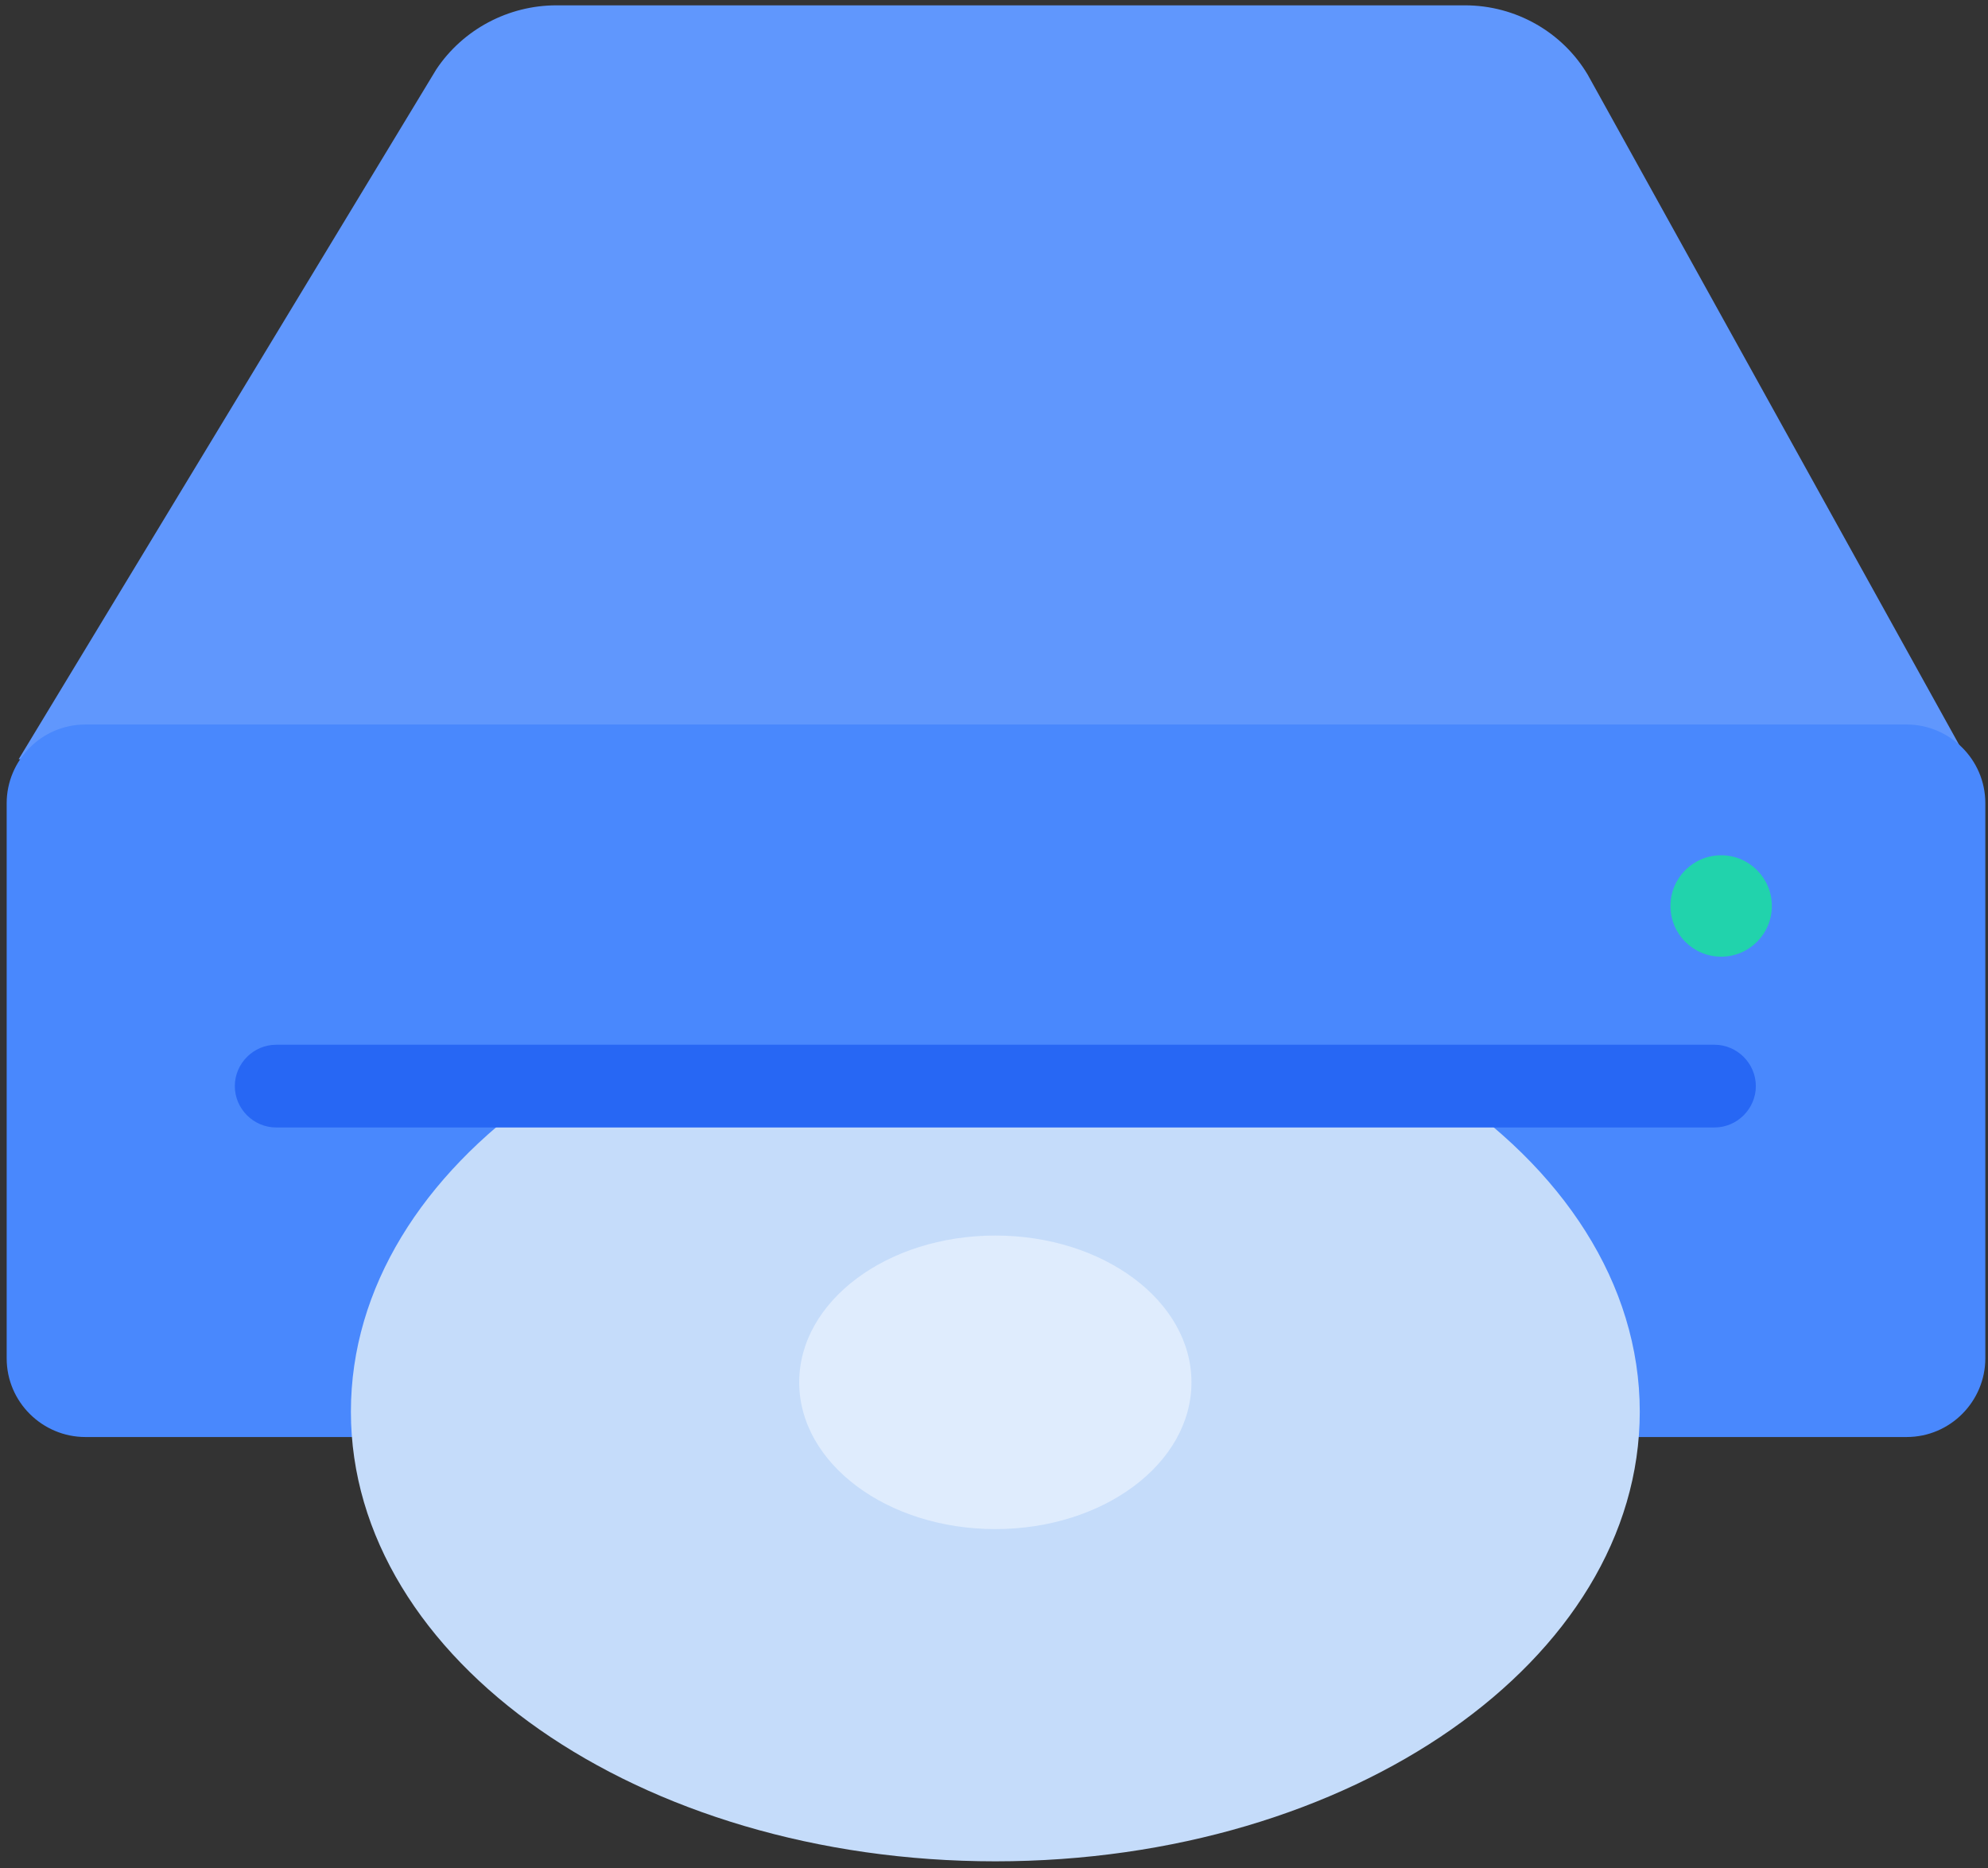
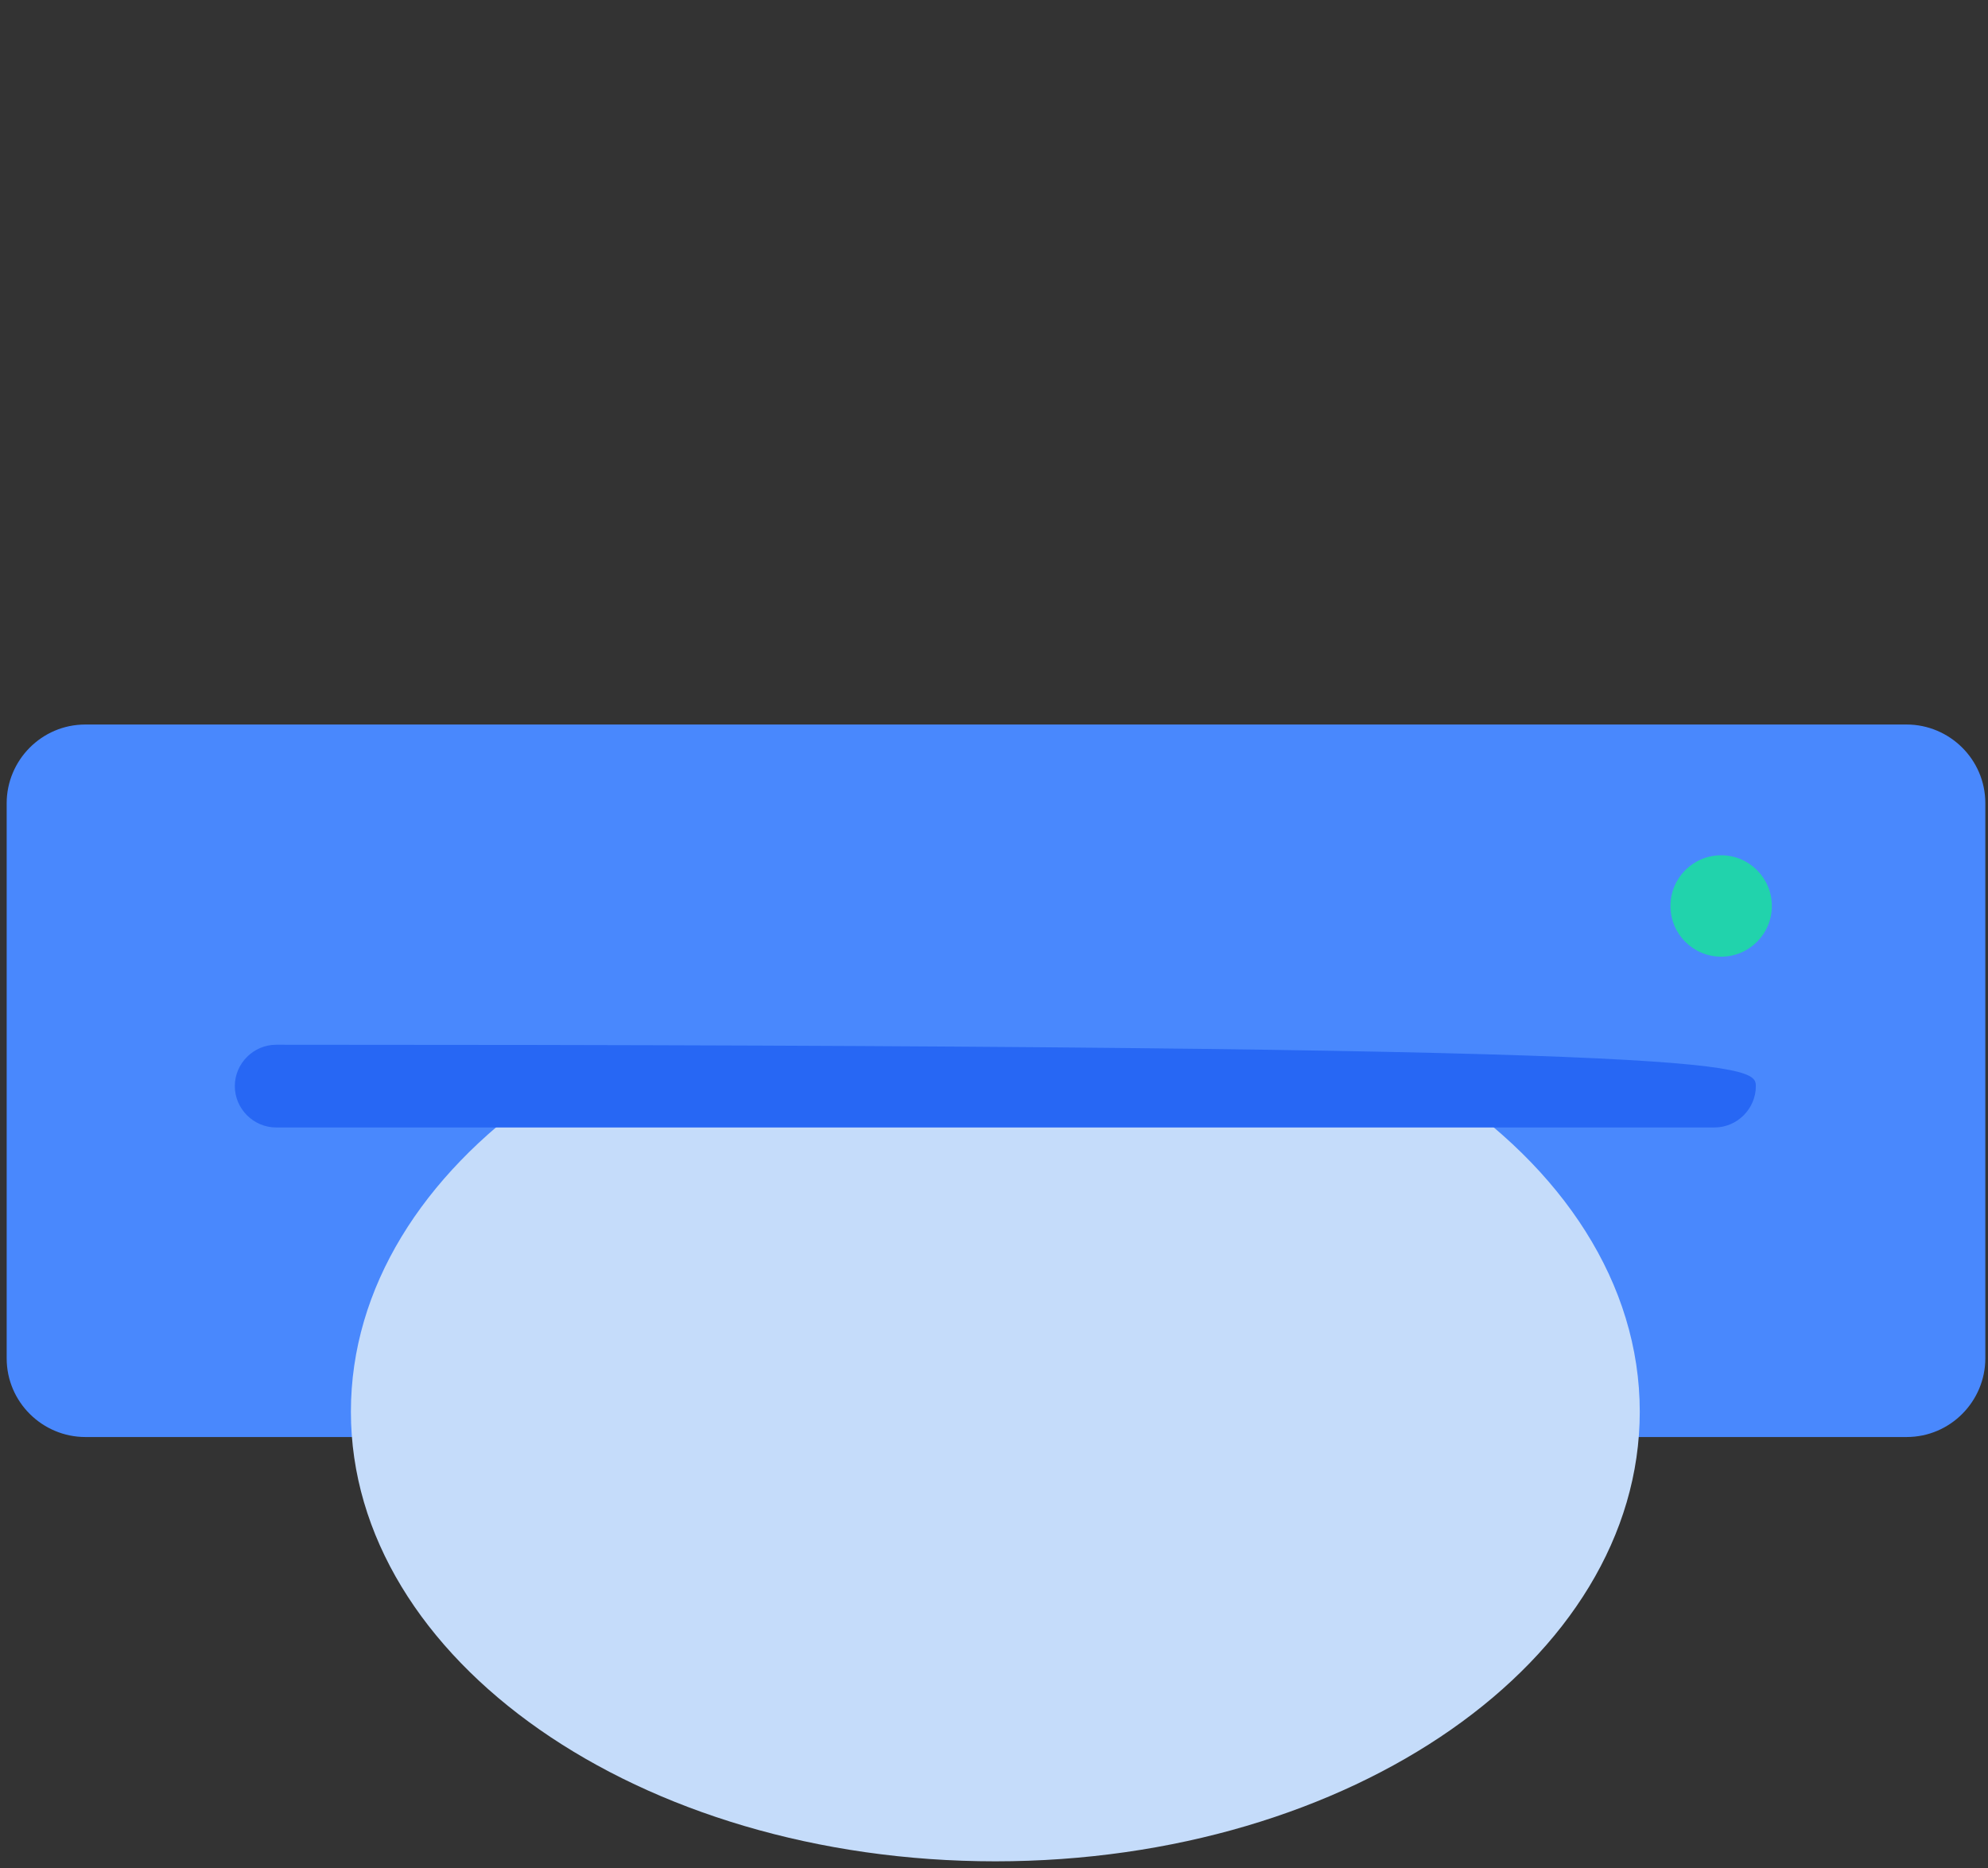
<svg xmlns="http://www.w3.org/2000/svg" width="149px" height="140px" viewBox="0 0 149 140" version="1.1">
  <rect x="0" y="0" width="149" height="140" fill="#333333" stroke="none" />
  <title>CD</title>
  <desc>Created with Sketch.</desc>
  <defs />
  <g id="Page-1" stroke="none" stroke-width="1" fill="none" fill-rule="evenodd">
    <g id="CD" fill-rule="nonzero">
-       <path d="M1.4,56.9 L32.7,5.2 C34.7,2.2 38.1,0.4 41.7,0.4 L109.8,0.4 C113.6,0.4 117.1,2.4 119,5.6 L147.6,57.2" id="Shape" fill="#6097FD" />
      <path d="M26.4,107.7 L6.4,107.7 C3.2,107.7 0.5,105.1 0.5,101.8 L0.5,60.2 C0.5,57 3.1,54.3 6.4,54.3 L142.9,54.3 C146.1,54.3 148.8,56.9 148.8,60.2 L148.8,101.8 C148.8,105 146.2,107.7 142.9,107.7 L122.9,107.7" id="Shape" fill="#4988FD" />
      <circle id="Oval" fill="#21D3AC" cx="129" cy="67.9" r="3.8" />
      <path d="M107.8,81.4 C117.1,87.5 122.9,96.2 122.9,105.8 C122.9,124.4 101.3,139.5 74.6,139.5 C47.9,139.5 26.3,124.4 26.3,105.8 C26.3,96.5 31.7,88.1 40.4,82" id="Shape" fill="#C5DCFA" />
-       <ellipse id="Oval" fill="#DFECFD" cx="74.6" cy="103.6" rx="14.7" ry="11" />
-       <path d="M128.5,84.5 L20.7,84.5 C19,84.5 17.6,83.1 17.6,81.4 C17.6,79.7 19,78.3 20.7,78.3 L128.5,78.3 C130.2,78.3 131.6,79.7 131.6,81.4 C131.6,83.1 130.2,84.5 128.5,84.5 Z" id="Shape" fill="#2767F4" />
+       <path d="M128.5,84.5 L20.7,84.5 C19,84.5 17.6,83.1 17.6,81.4 C17.6,79.7 19,78.3 20.7,78.3 C130.2,78.3 131.6,79.7 131.6,81.4 C131.6,83.1 130.2,84.5 128.5,84.5 Z" id="Shape" fill="#2767F4" />
    </g>
  </g>
</svg>